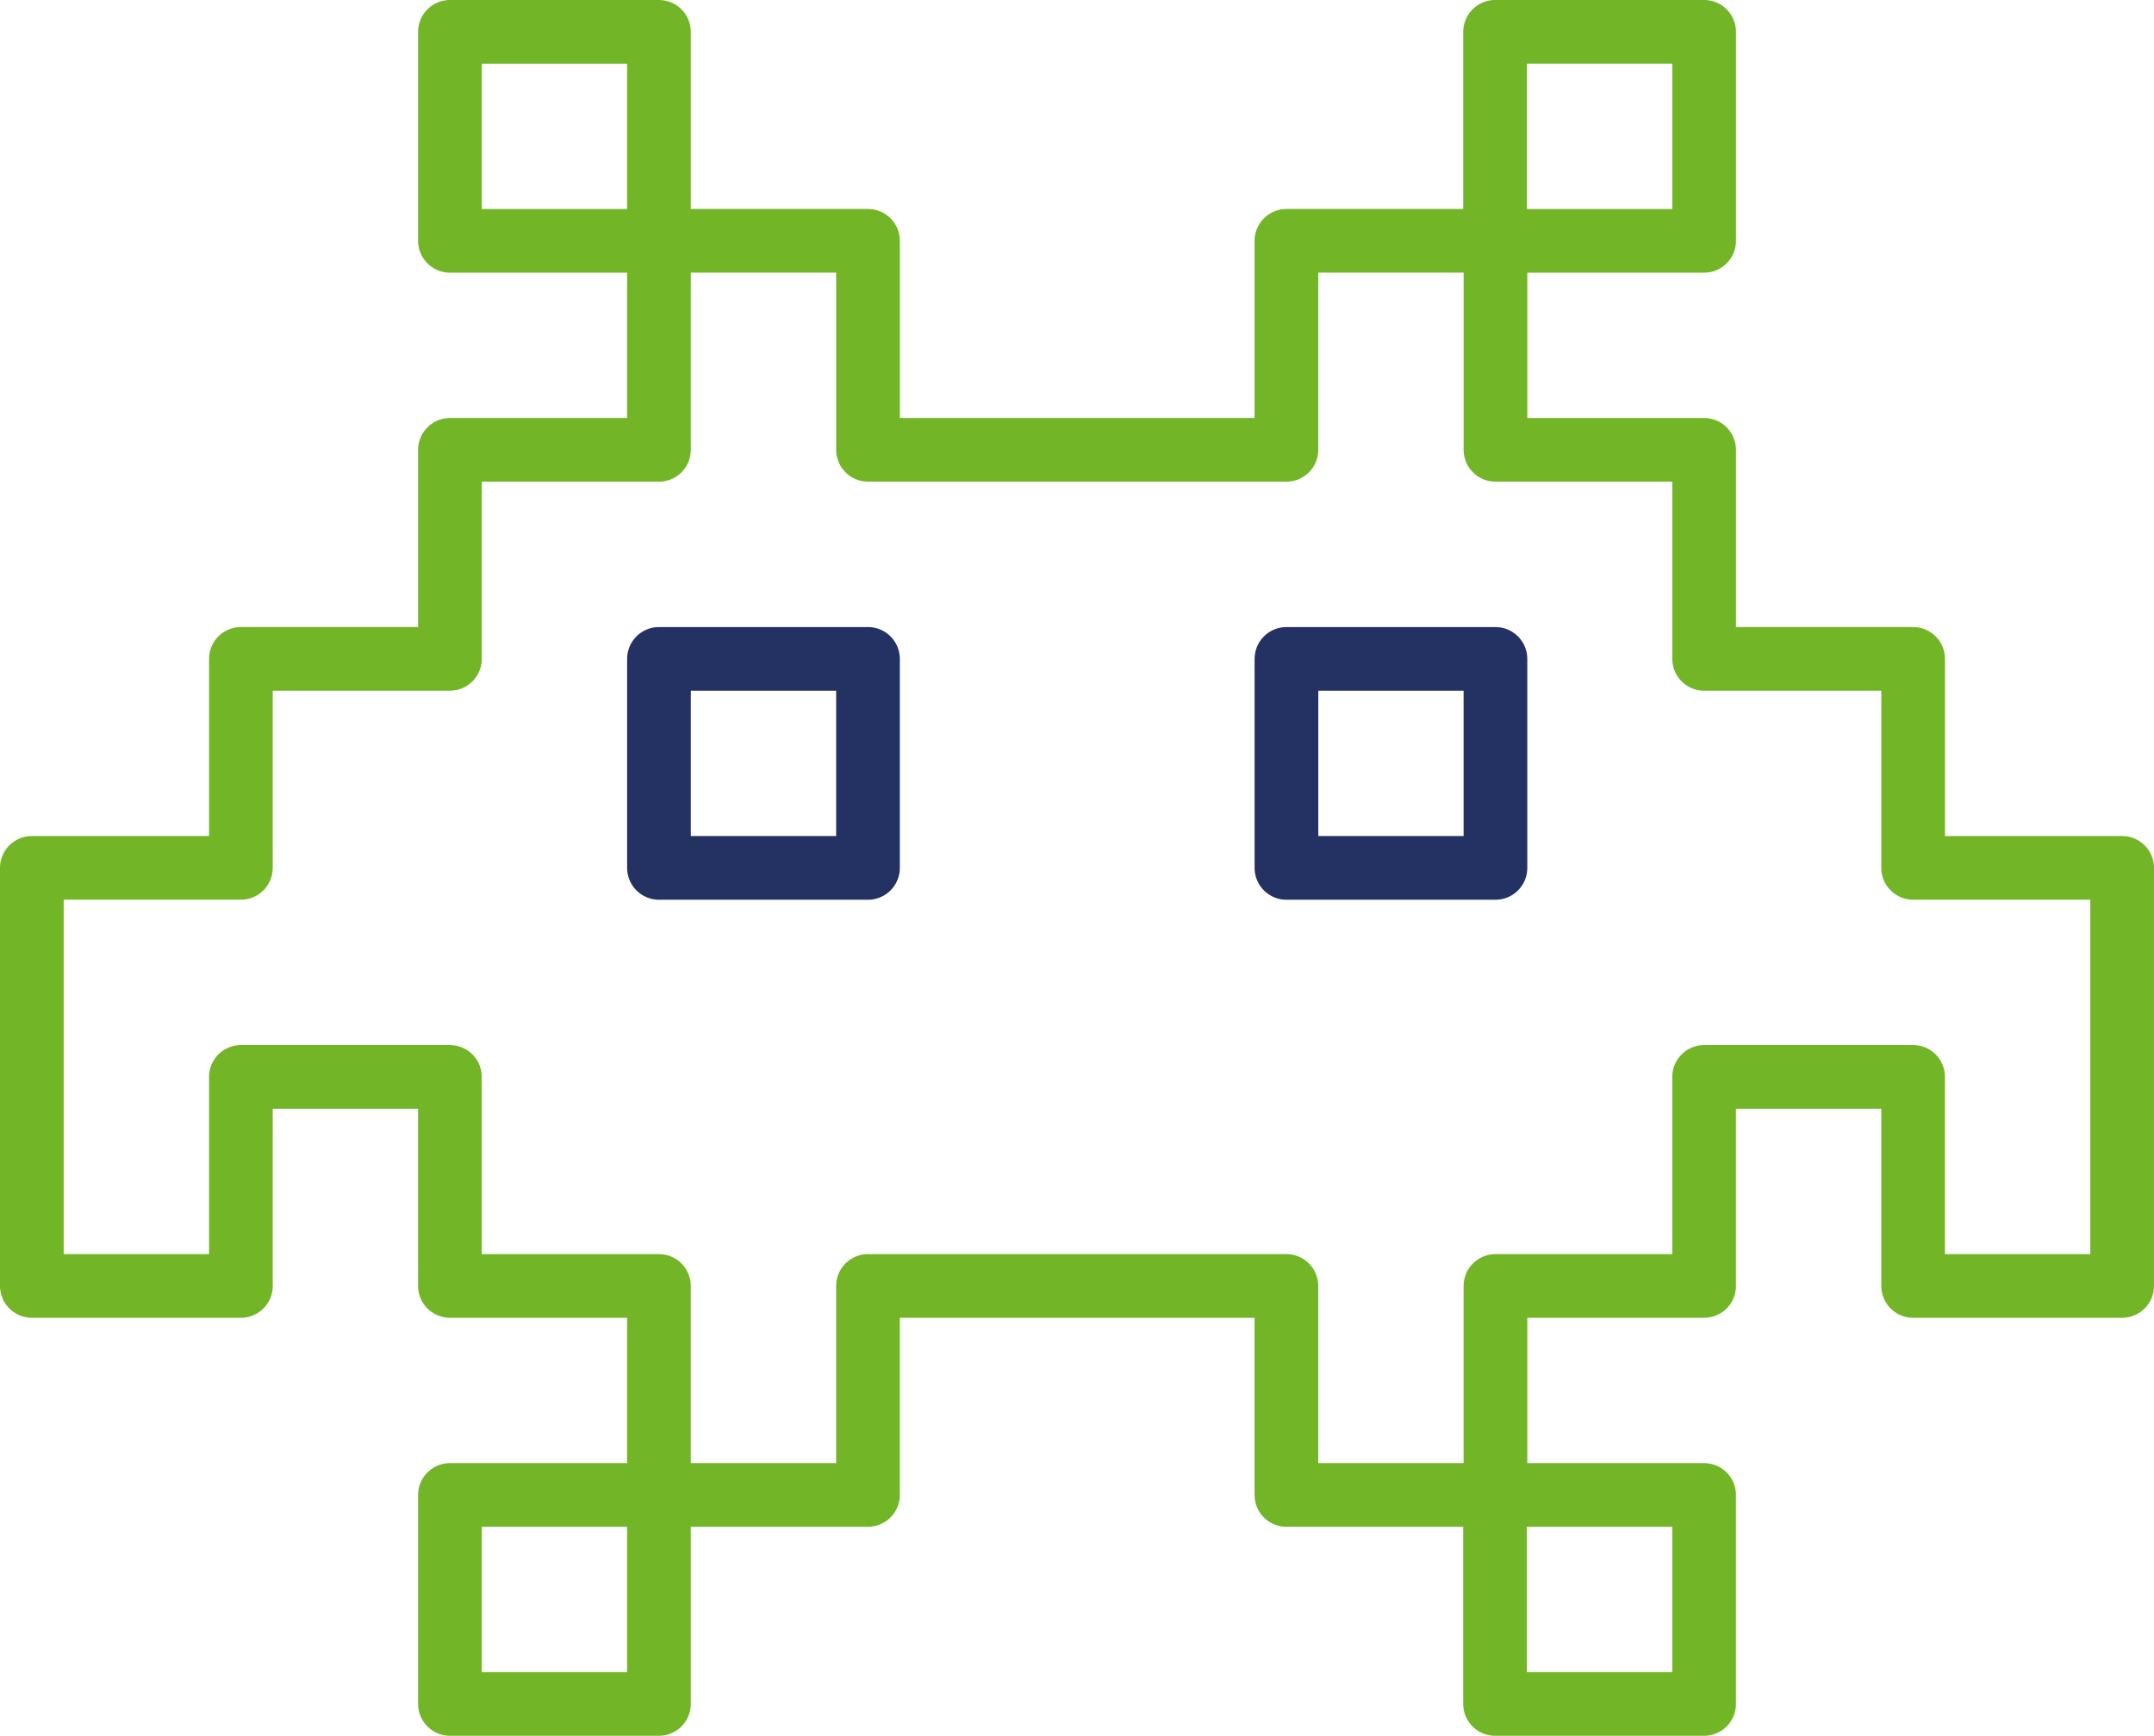
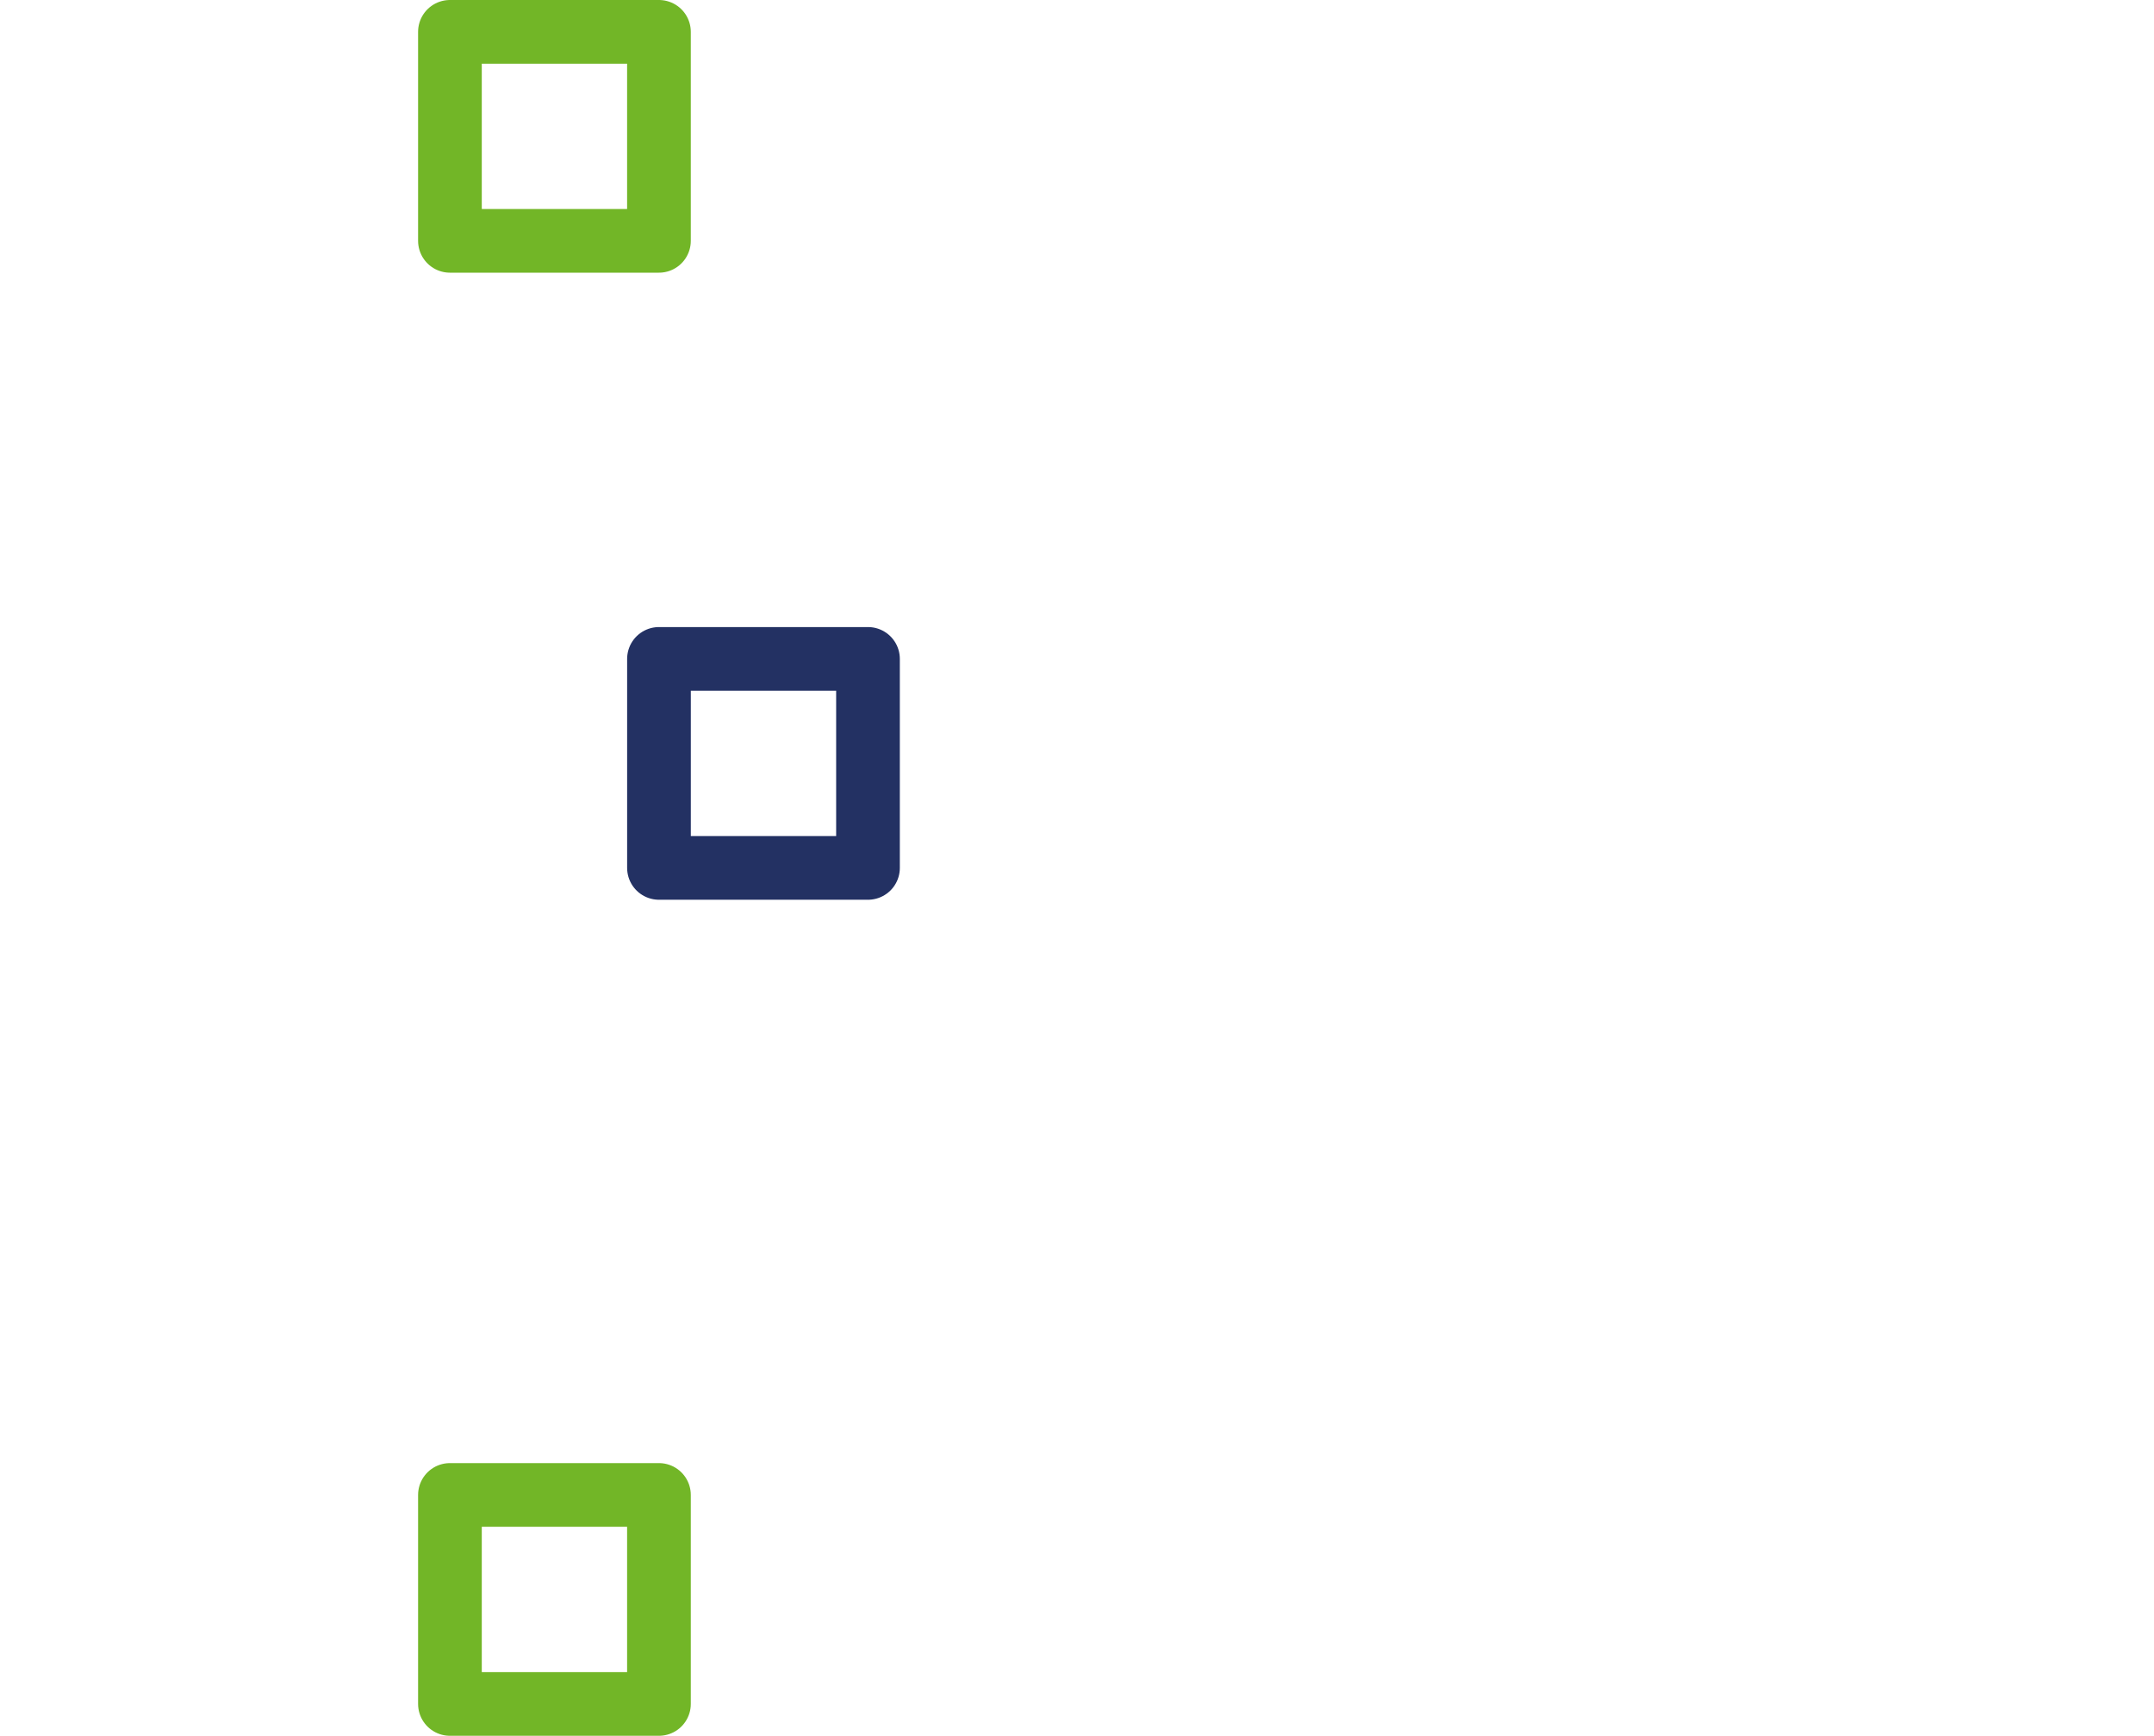
<svg xmlns="http://www.w3.org/2000/svg" width="101.468" height="81.774" viewBox="0 0 101.468 81.774">
  <defs>
    <rect id="rect-1" width="99" height="80" x="0" y="0" />
  </defs>
  <g transform="translate(1.449 .631)">
-     <path fill="none" stroke="rgb(35,49,99)" stroke-linecap="round" stroke-linejoin="round" stroke-width="3" d="M59.151 40.256h9.846v-9.846h-9.846v9.846z" />
    <path fill="none" stroke="rgb(35,49,99)" stroke-linecap="round" stroke-linejoin="round" stroke-width="3" d="M29.593 40.256h9.846v-9.846h-9.846v9.846z" />
    <g transform="translate(0 .615)">
      <path fill="none" stroke="rgb(114,182,39)" stroke-linecap="round" stroke-linejoin="round" stroke-width="3" d="M19.746 10.1h9.846V.254h-9.846v9.846z" />
      <path fill="none" stroke="rgb(114,182,39)" stroke-linecap="round" stroke-linejoin="round" stroke-width="3" d="M19.746 79.027h9.846v-9.846h-9.846v9.846z" />
-       <path fill="none" stroke="rgb(114,182,39)" stroke-linecap="round" stroke-linejoin="round" stroke-width="3" d="M88.673 39.64v-9.846H78.827V19.946h-9.829v-9.846h9.829V.253h-9.848v9.846h-9.829v9.846H39.44v-9.846h-9.848v9.846h-9.846v9.848H9.899v9.846H.051V59.335h9.848v-9.848h9.846v9.848h9.846v9.846h9.848v-9.846h19.71v9.846h9.829v9.846h9.848v-9.846h-9.829v-9.846h9.829v-9.848h9.846v9.848h9.846V39.64h-9.846z" />
    </g>
  </g>
</svg>